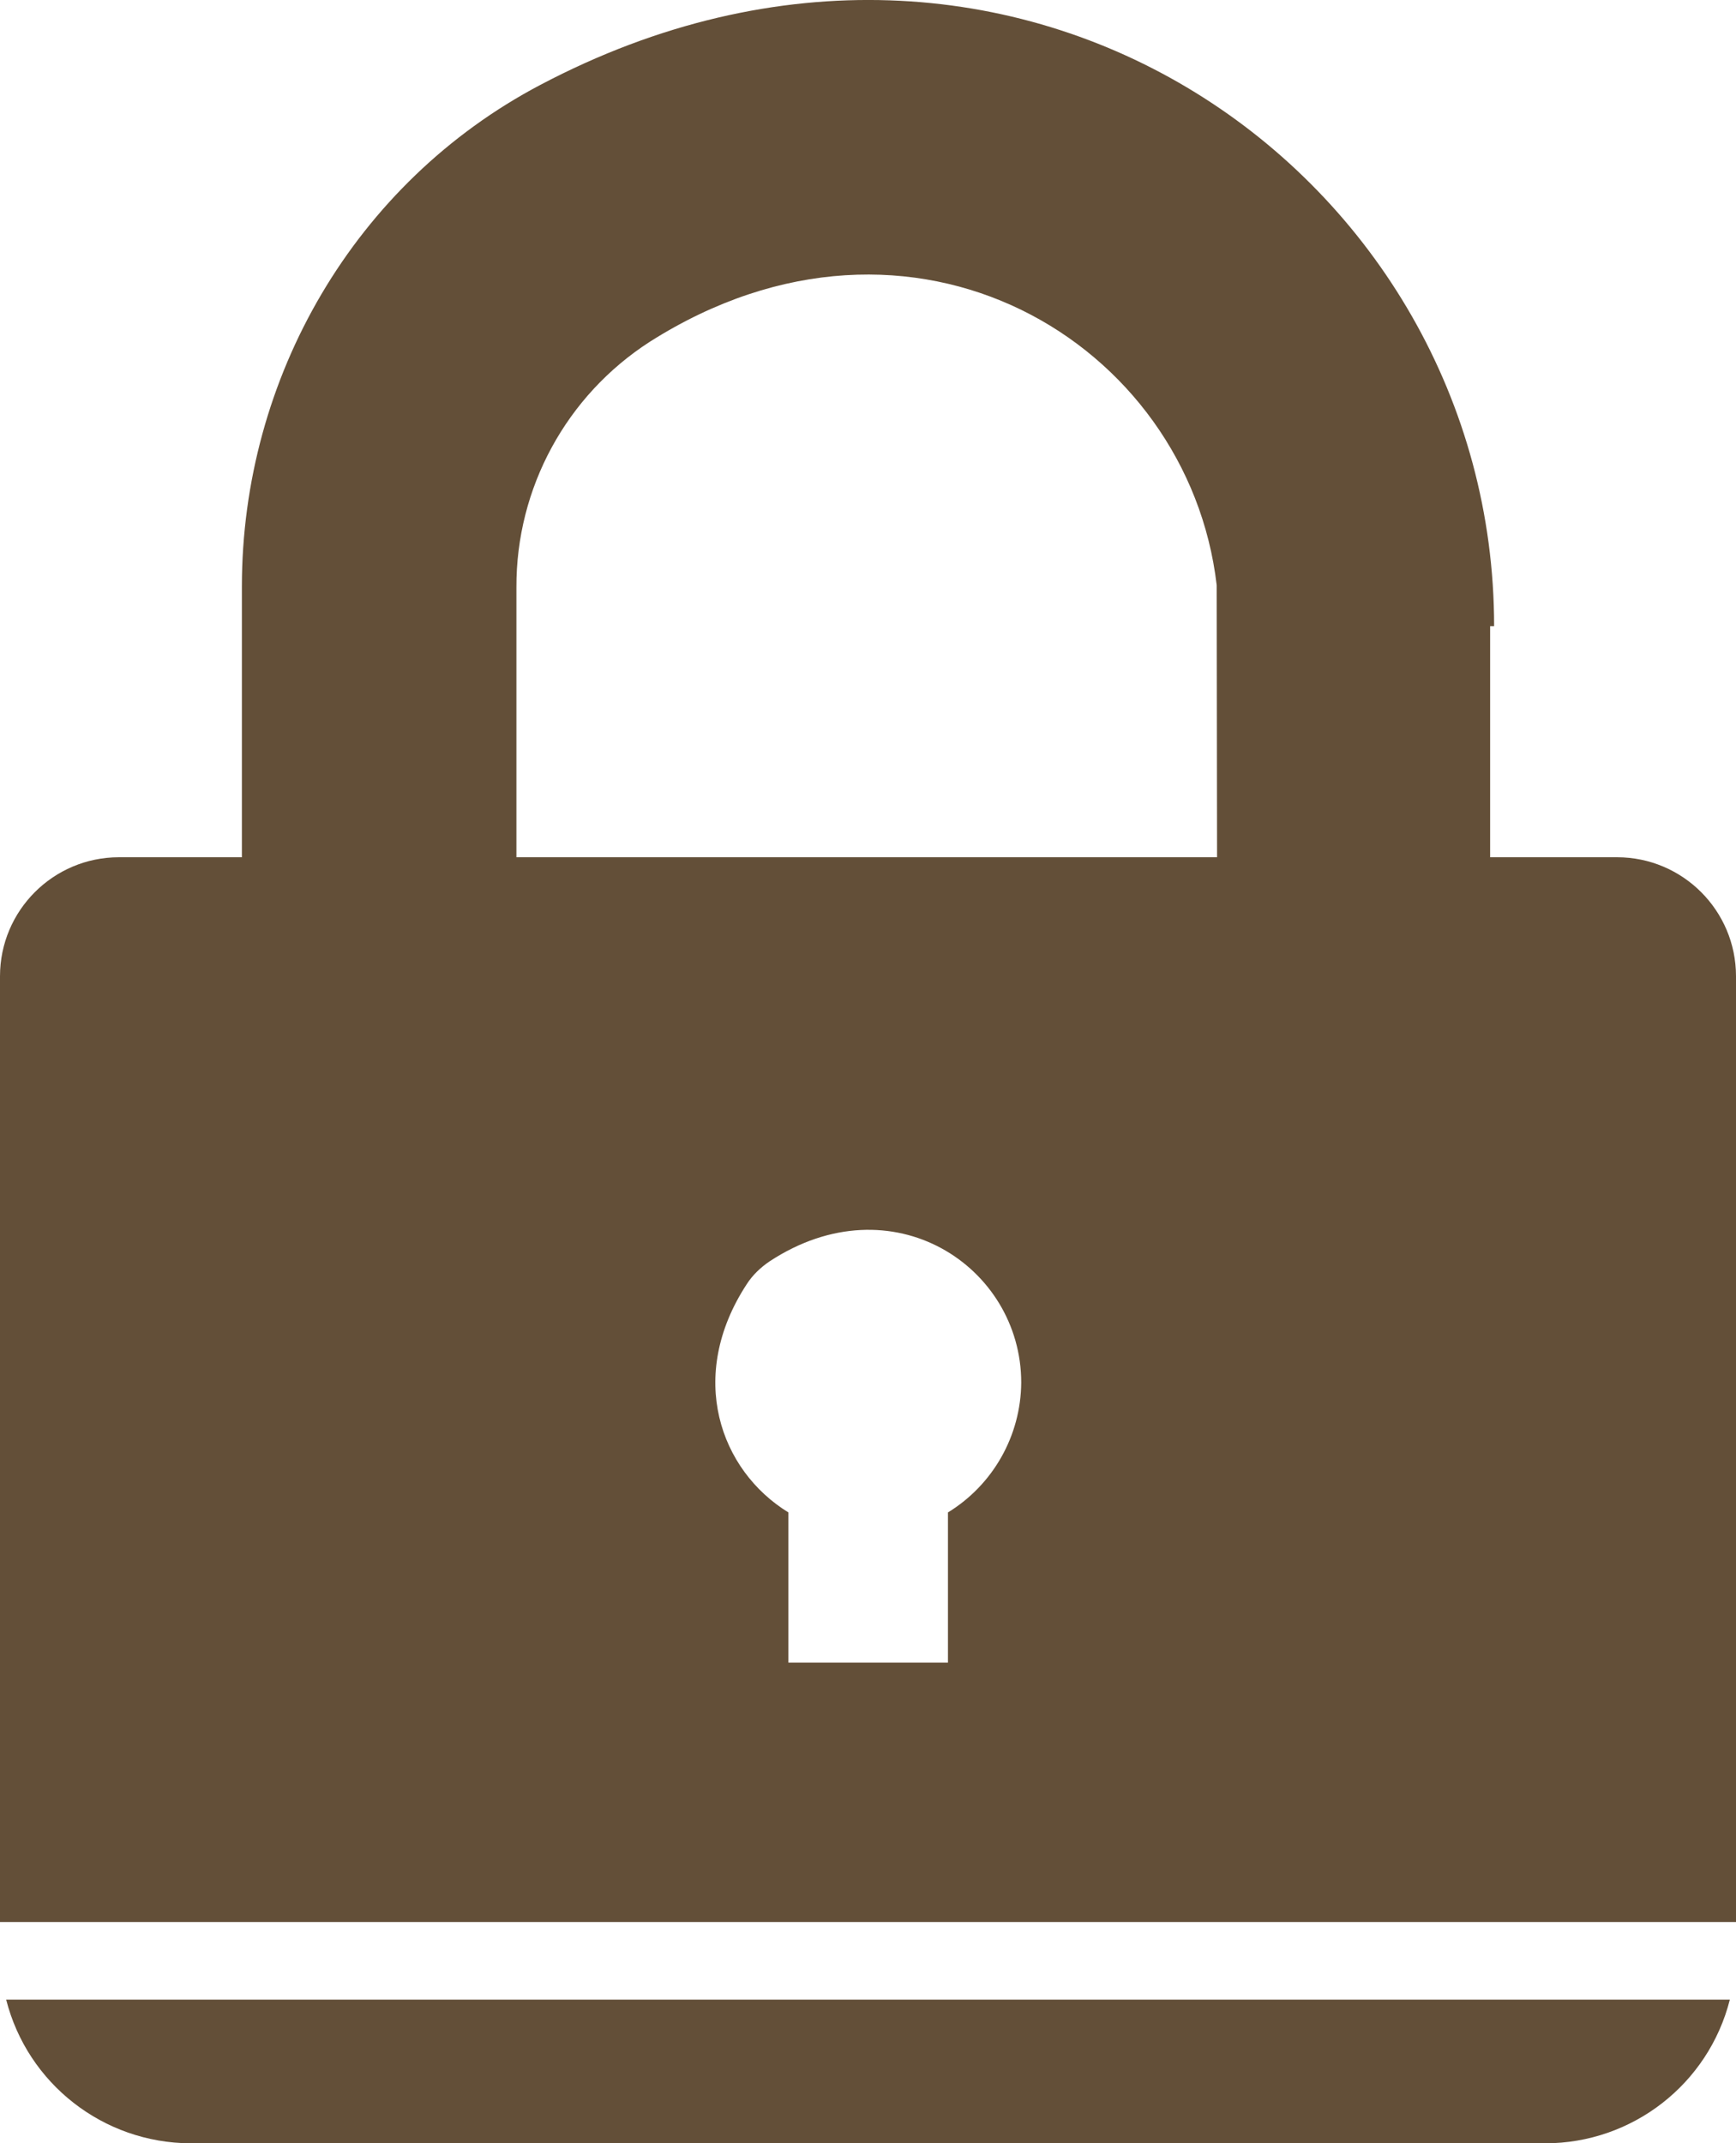
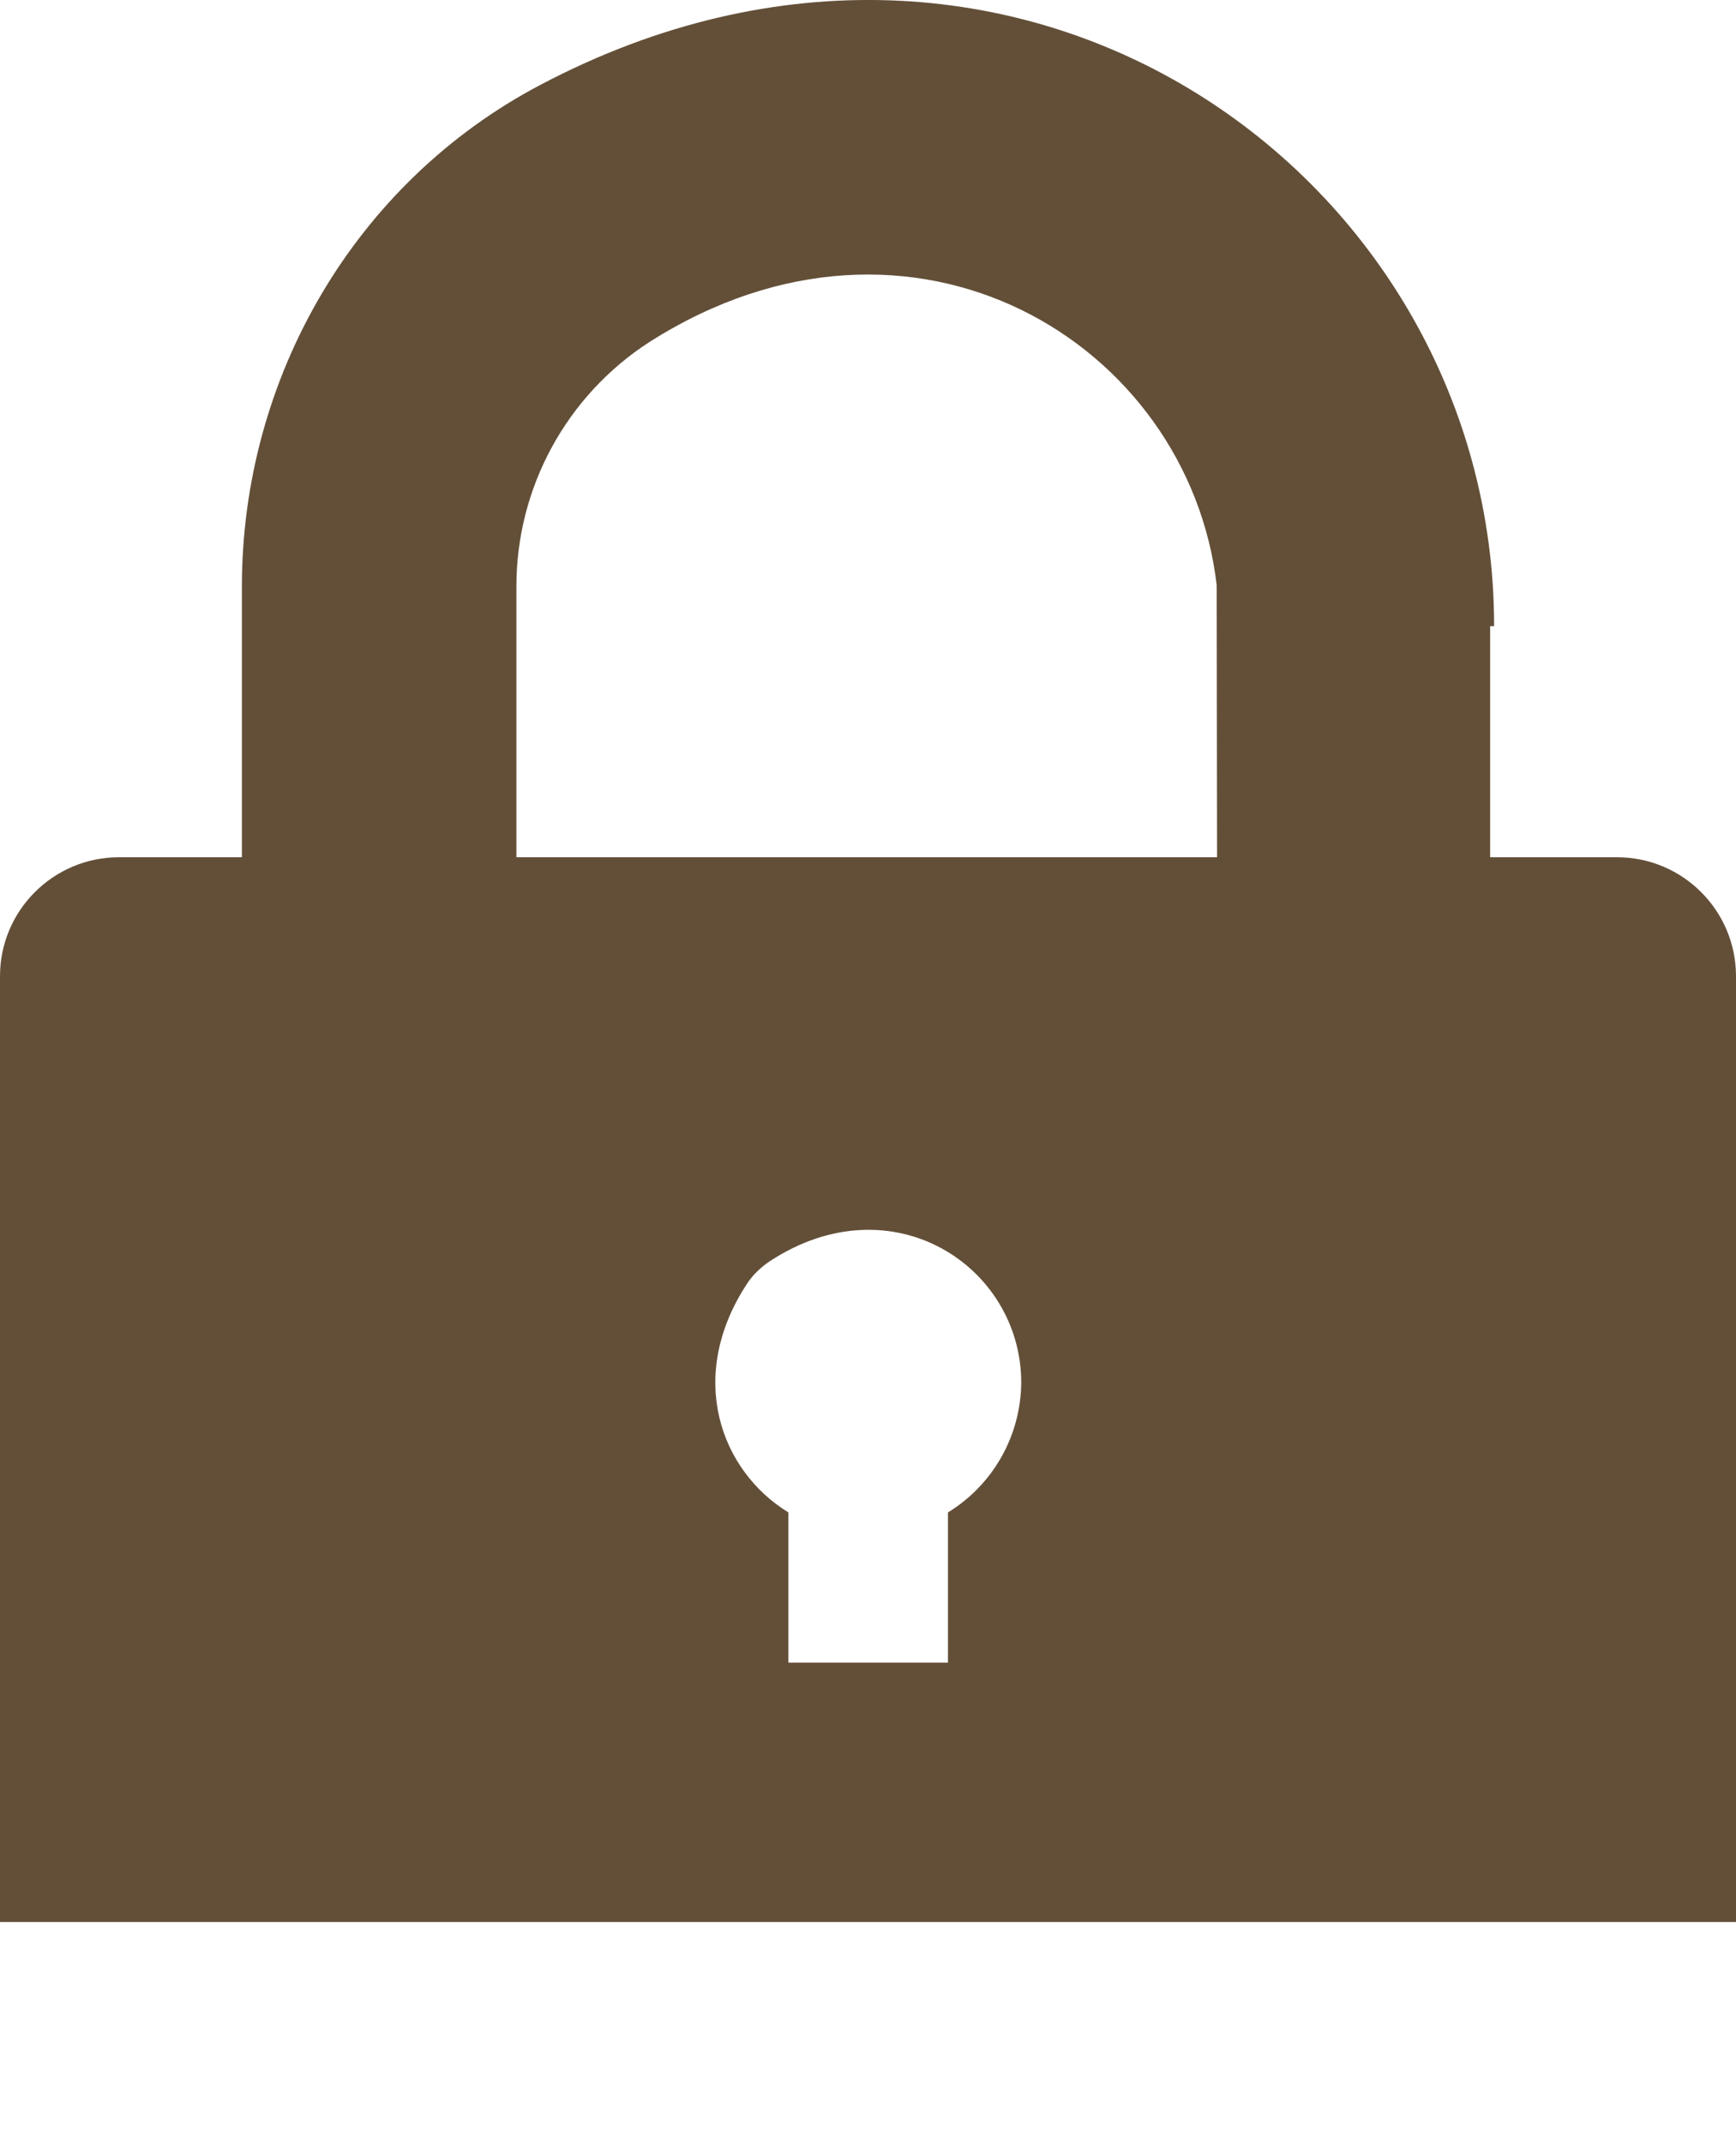
<svg xmlns="http://www.w3.org/2000/svg" version="1.1" id="Layer_1" x="0px" y="0px" viewBox="0 0 478.7 590.8" style="enable-background:new 0 0 478.7 590.8;" xml:space="preserve">
  <style type="text/css">
	.st0{fill:#634F38;}
</style>
  <title>lock-light</title>
  <g id="Layer_2_1_">
    <g id="Object">
-       <path class="st0" d="M52.5,590.8h373.6c24,0,45-16.3,50.9-39.6H1.7C7.6,574.4,28.5,590.7,52.5,590.8z" />
      <path class="st0" d="M412,172.6C412,48.4,280-45.7,149,23.4C97.9,50.3,66.7,104,66.7,161.7v74.6H32.8C14.7,236.3,0,251,0,269.1    c0,0,0,0,0,0v260.7h478.7V269.1c0-18.1-14.7-32.8-32.8-32.8c0,0,0,0,0,0h-35v-63.7H412z M261.4,416.9v41.4h-44v-41.4    c-18.9-11.6-28.1-37.5-11.5-62.9c1.6-2.5,3.8-4.6,6.3-6.3c33.8-22.2,69.4,1.4,69.4,33.4C281.5,395.8,273.8,409.3,261.4,416.9z     M335.6,236.3H142.4v-74.4c-0.1-27.4,13.8-52.9,36.8-67.7c72.5-46,148.5,0.2,156.3,67.1L335.6,236.3z" />
    </g>
  </g>
</svg>